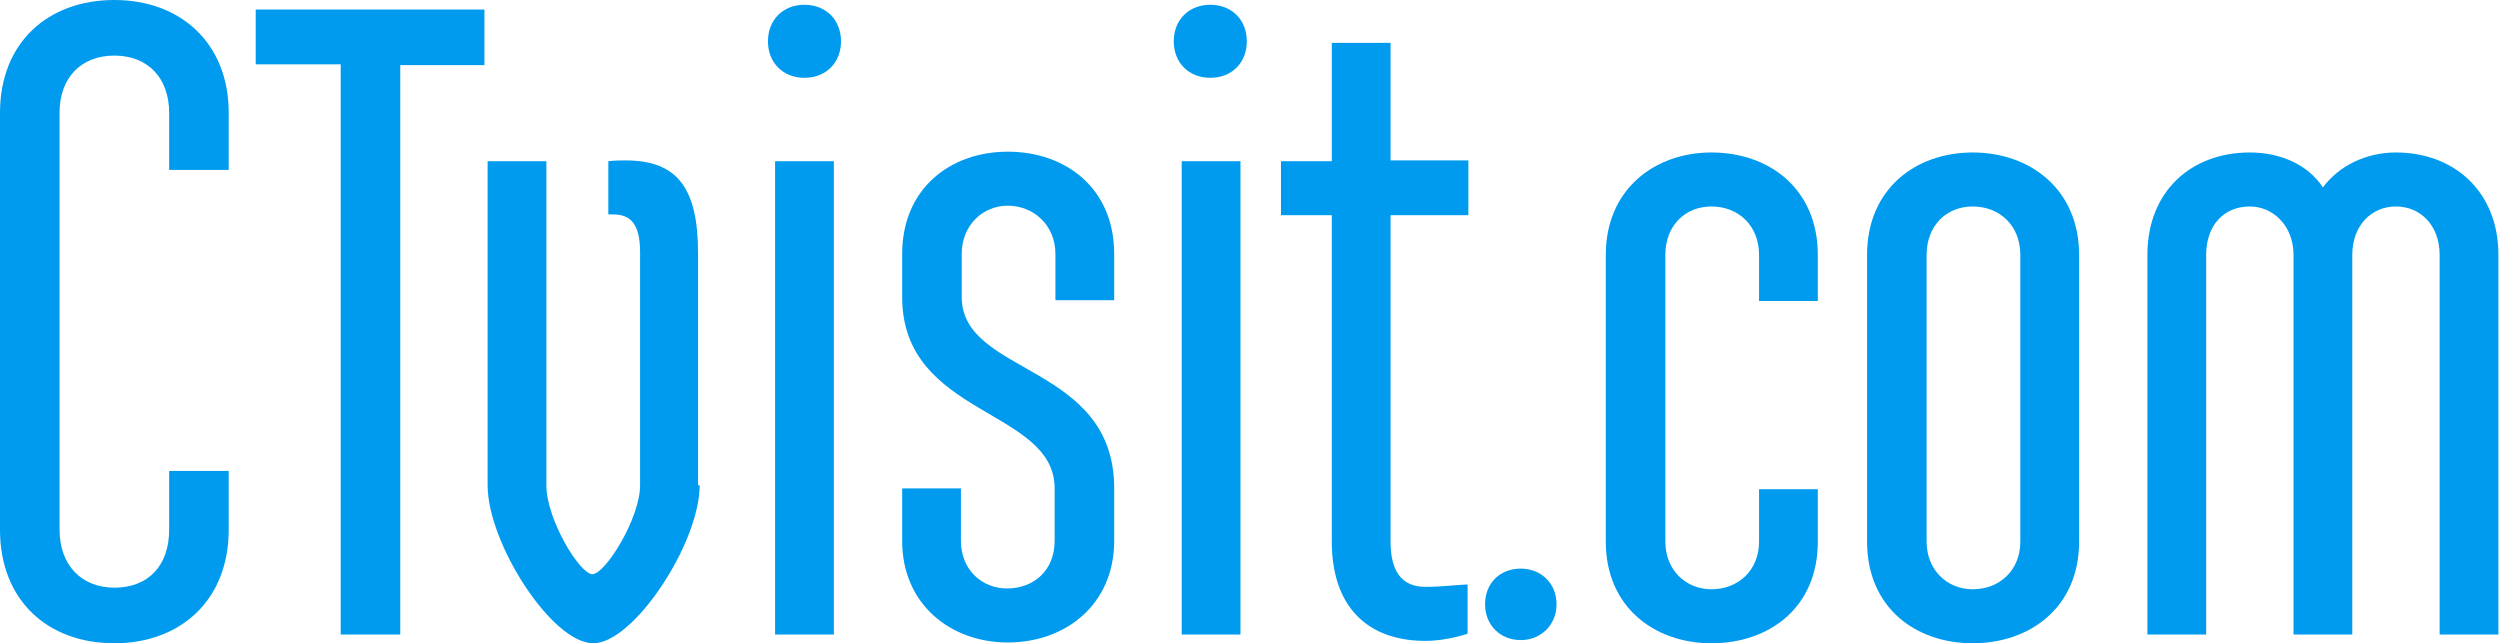
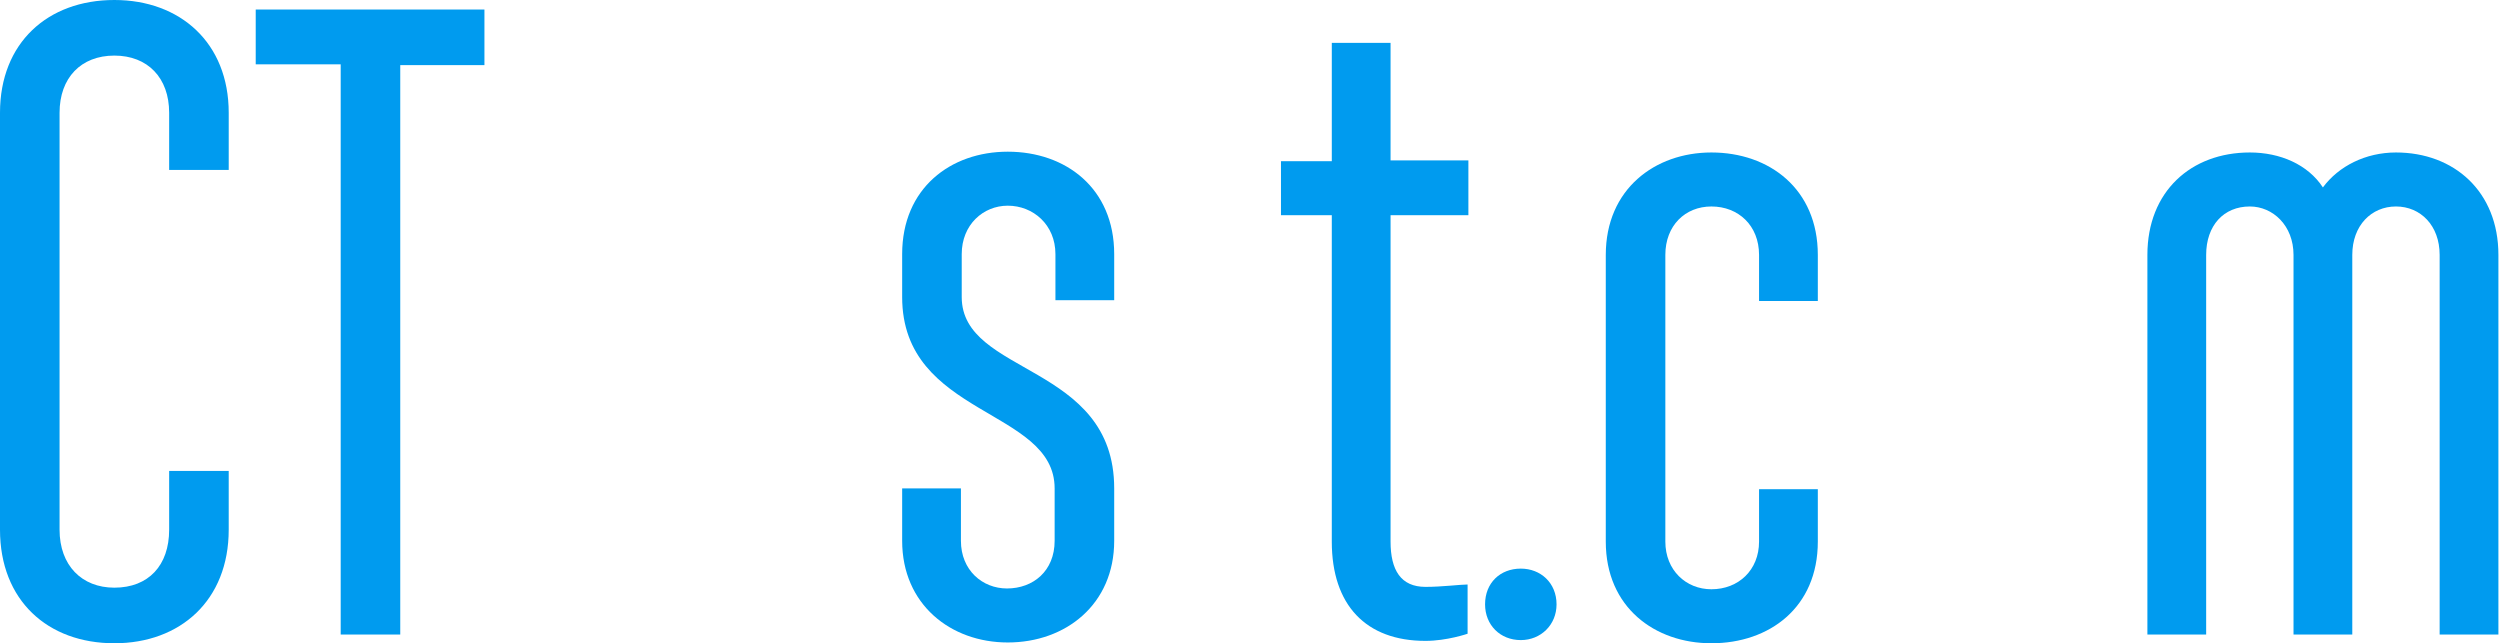
<svg xmlns="http://www.w3.org/2000/svg" version="1.1" id="Layer_1" x="0px" y="0px" viewBox="0 0 314.8 81" style="enable-background:new 0 0 314.8 81;" xml:space="preserve">
  <style type="text/css">
	.st0{fill:#009bef;}
</style>
  <g>
    <path class="st0" d="M28.8,59.3v7.4c0,8.9-6.1,14.3-14.4,14.3C6,81,0,75.6,0,66.7V14.2C0,5.4,6,0,14.4,0c8.3,0,14.4,5.4,14.4,14.2   v7.2h-7.5v-7.2c0-4.4-2.7-7.2-6.9-7.2c-4.2,0-6.9,2.8-6.9,7.2v52.5c0,4.5,2.8,7.3,6.9,7.3c4.3,0,6.9-2.8,6.9-7.3v-7.4H28.8z" />
    <path class="st0" d="M32.2,1.2H61v7H50.4v71.7h-7.5V8.1H32.2V1.2z" />
-     <path class="st0" d="M88.1,61.1c0,7.3-8.3,19.9-13.4,19.9c-5.2,0-13.3-12.6-13.3-19.9V20.3h7.4v40.8c0,4.3,4.2,11.2,5.8,11.2   s6-7,6-11.2V31.8c0-3.5-1.1-4.8-3.4-4.8c-0.2,0-0.3,0-0.6,0v-6.7c0.8-0.1,1.5-0.1,2.2-0.1c6.5,0,9.1,3.5,9.1,11.7V61.1z" />
-     <path class="st0" d="M101.3,0.6c2.7,0,4.6,1.9,4.6,4.6s-1.9,4.6-4.6,4.6s-4.6-1.9-4.6-4.6S98.6,0.6,101.3,0.6z M105,20.3v59.6h-7.4   V20.3H105z" />
    <path class="st0" d="M121,61.5v6.6c0,3.7,2.7,6,5.8,6c3.3,0,6-2.2,6-6v-6.6c0-10.1-19.2-9-19.2-24.1v-5.4c0-8.3,6.1-12.9,13.3-12.9   c7.3,0,13.4,4.6,13.4,12.9v5.8h-7.4v-5.8c0-3.7-2.8-6.1-6-6.1c-3.1,0-5.8,2.4-5.8,6.1v5.4c0,9.9,19.2,8.3,19.2,24.1v6.6   c0,8-6.1,12.8-13.4,12.8c-7.2,0-13.3-4.8-13.3-12.8v-6.6H121z" />
-     <path class="st0" d="M152.4,0.6c2.7,0,4.6,1.9,4.6,4.6s-1.9,4.6-4.6,4.6s-4.6-1.9-4.6-4.6S149.7,0.6,152.4,0.6z M156.2,20.3v59.6   h-7.4V20.3H156.2z" />
    <path class="st0" d="M161.3,20.3h6.4V5.4h7.4v14.8h9.8v6.9h-9.8v41.1c0,3.6,1.3,5.7,4.4,5.7c2.1,0,4.4-0.3,5.3-0.3v6.2   c0,0-2.6,0.9-5.3,0.9c-7.5,0-11.8-4.5-11.8-12.5V27.1h-6.4V20.3z" />
    <path class="st0" d="M191.5,71.6c2.5,0,4.5,1.8,4.5,4.5c0,2.6-2,4.5-4.5,4.5c-2.6,0-4.5-1.9-4.5-4.5   C187,73.4,188.9,71.6,191.5,71.6z" />
    <path class="st0" d="M221.5,37.9v-5.8c0-3.7-2.6-6.1-6-6.1c-3.3,0-5.8,2.4-5.8,6.1v36.1c0,3.6,2.6,6,5.8,6c3.4,0,6-2.4,6-6v-6.6   h7.4v6.6c0,8.3-6.1,12.8-13.4,12.8c-7.1,0-13.3-4.5-13.3-12.8V32.1c0-8.3,6.2-12.9,13.3-12.9c7.3,0,13.4,4.6,13.4,12.9v5.8H221.5z" />
-     <path class="st0" d="M261.8,68.2c0,8.3-6.2,12.8-13.4,12.8s-13.3-4.5-13.3-12.8V32.1c0-8.3,6.1-12.9,13.3-12.9s13.4,4.6,13.4,12.9   V68.2z M254.4,32.1c0-3.7-2.6-6.1-6-6.1c-3.3,0-5.8,2.4-5.8,6.1v36.1c0,3.6,2.6,6,5.8,6c3.4,0,6-2.4,6-6V32.1z" />
    <path class="st0" d="M288.8,79.8V32.1c0-3.7-2.6-6.1-5.5-6.1c-3.3,0-5.5,2.4-5.5,6.1v47.8h-7.4V32.1c0-8,5.5-12.9,12.9-12.9   c3.8,0,7.3,1.5,9.2,4.4c2-2.7,5.4-4.4,9.2-4.4c7.3,0,12.9,4.9,12.9,12.9v47.8h-7.4V32.1c0-3.7-2.4-6.1-5.5-6.1   c-3.1,0-5.5,2.4-5.5,6.1v47.8H288.8z" />
  </g>
</svg>